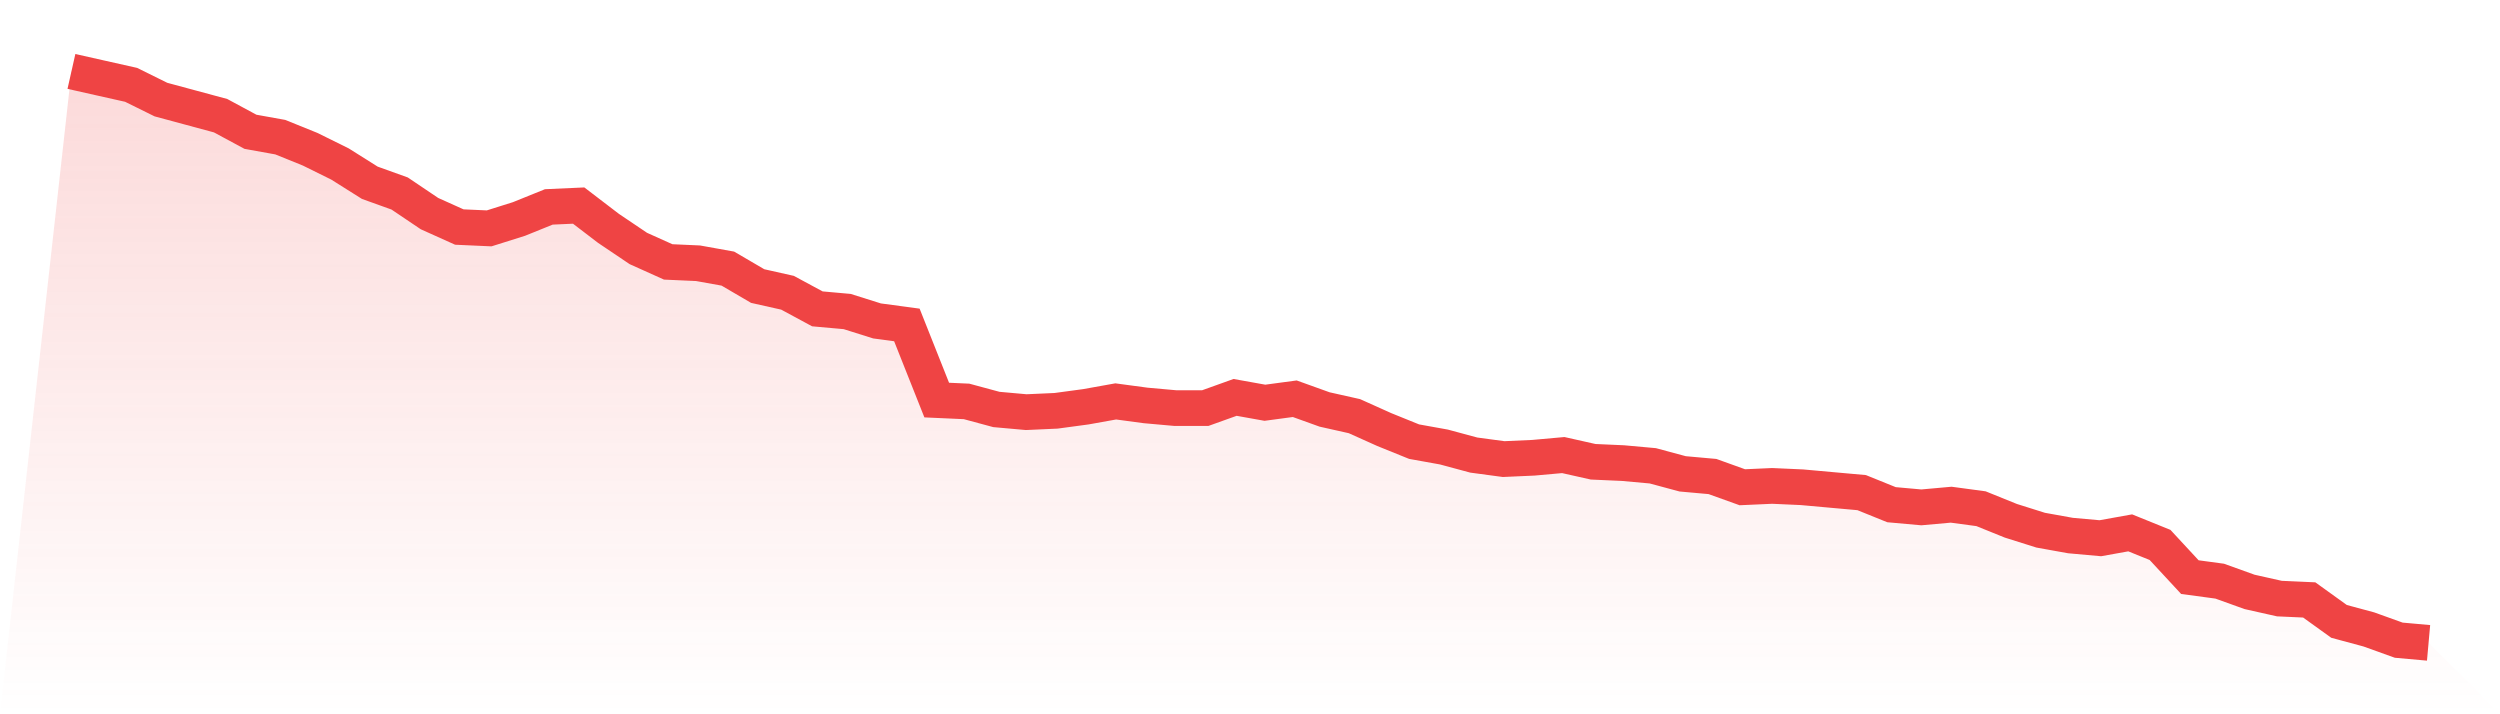
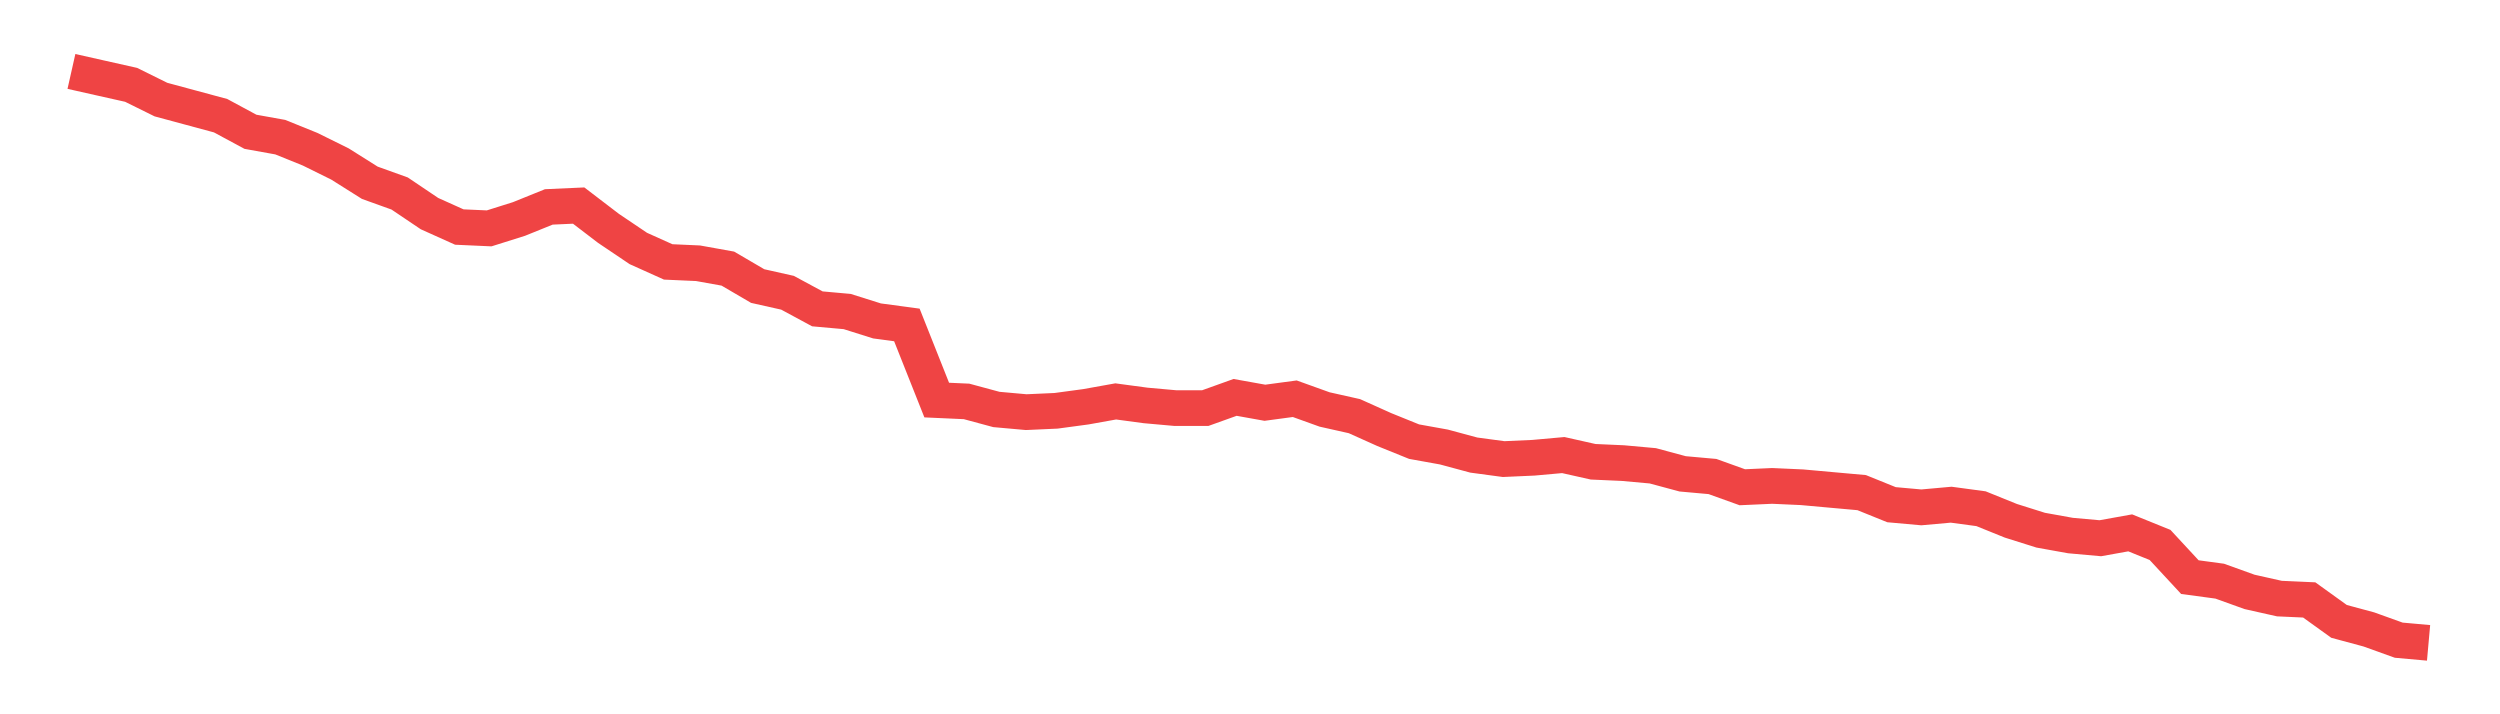
<svg xmlns="http://www.w3.org/2000/svg" viewBox="0 0 140 40">
  <defs>
    <linearGradient id="gradient" x1="0" x2="0" y1="0" y2="1">
      <stop offset="0%" stop-color="#ef4444" stop-opacity="0.2" />
      <stop offset="100%" stop-color="#ef4444" stop-opacity="0" />
    </linearGradient>
  </defs>
-   <path d="M4,4 L4,4 L5.671,4.376 L7.342,4.751 L9.013,5.577 L10.684,6.028 L12.354,6.479 L14.025,7.38 L15.696,7.681 L17.367,8.357 L19.038,9.183 L20.709,10.235 L22.38,10.836 L24.051,11.962 L25.722,12.714 L27.392,12.789 L29.063,12.263 L30.734,11.587 L32.405,11.512 L34.076,12.789 L35.747,13.915 L37.418,14.667 L39.089,14.742 L40.759,15.042 L42.43,16.019 L44.101,16.394 L45.772,17.296 L47.443,17.446 L49.114,17.972 L50.785,18.197 L52.456,22.404 L54.127,22.479 L55.797,22.93 L57.468,23.08 L59.139,23.005 L60.81,22.779 L62.481,22.479 L64.152,22.704 L65.823,22.854 L67.494,22.854 L69.165,22.254 L70.835,22.554 L72.506,22.329 L74.177,22.93 L75.848,23.305 L77.519,24.056 L79.19,24.732 L80.861,25.033 L82.532,25.484 L84.203,25.709 L85.873,25.634 L87.544,25.484 L89.215,25.859 L90.886,25.934 L92.557,26.085 L94.228,26.535 L95.899,26.685 L97.57,27.286 L99.24,27.211 L100.911,27.286 L102.582,27.437 L104.253,27.587 L105.924,28.263 L107.595,28.413 L109.266,28.263 L110.937,28.488 L112.608,29.164 L114.278,29.69 L115.949,29.991 L117.62,30.141 L119.291,29.84 L120.962,30.516 L122.633,32.319 L124.304,32.545 L125.975,33.146 L127.646,33.521 L129.316,33.596 L130.987,34.798 L132.658,35.249 L134.329,35.85 L136,36 L140,40 L0,40 z" fill="url(#gradient)" />
  <path d="M4,4 L4,4 L5.671,4.376 L7.342,4.751 L9.013,5.577 L10.684,6.028 L12.354,6.479 L14.025,7.38 L15.696,7.681 L17.367,8.357 L19.038,9.183 L20.709,10.235 L22.38,10.836 L24.051,11.962 L25.722,12.714 L27.392,12.789 L29.063,12.263 L30.734,11.587 L32.405,11.512 L34.076,12.789 L35.747,13.915 L37.418,14.667 L39.089,14.742 L40.759,15.042 L42.43,16.019 L44.101,16.394 L45.772,17.296 L47.443,17.446 L49.114,17.972 L50.785,18.197 L52.456,22.404 L54.127,22.479 L55.797,22.93 L57.468,23.08 L59.139,23.005 L60.81,22.779 L62.481,22.479 L64.152,22.704 L65.823,22.854 L67.494,22.854 L69.165,22.254 L70.835,22.554 L72.506,22.329 L74.177,22.93 L75.848,23.305 L77.519,24.056 L79.19,24.732 L80.861,25.033 L82.532,25.484 L84.203,25.709 L85.873,25.634 L87.544,25.484 L89.215,25.859 L90.886,25.934 L92.557,26.085 L94.228,26.535 L95.899,26.685 L97.57,27.286 L99.24,27.211 L100.911,27.286 L102.582,27.437 L104.253,27.587 L105.924,28.263 L107.595,28.413 L109.266,28.263 L110.937,28.488 L112.608,29.164 L114.278,29.69 L115.949,29.991 L117.62,30.141 L119.291,29.84 L120.962,30.516 L122.633,32.319 L124.304,32.545 L125.975,33.146 L127.646,33.521 L129.316,33.596 L130.987,34.798 L132.658,35.249 L134.329,35.85 L136,36" fill="none" stroke="#ef4444" stroke-width="2" />
</svg>